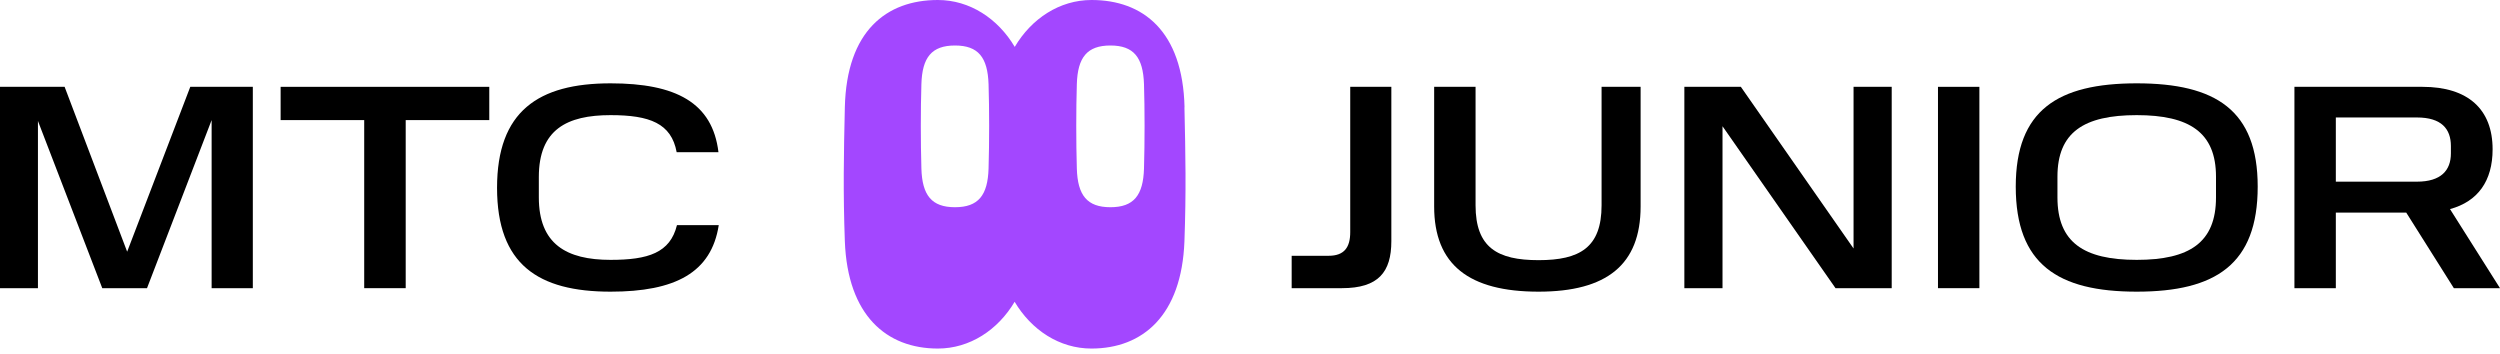
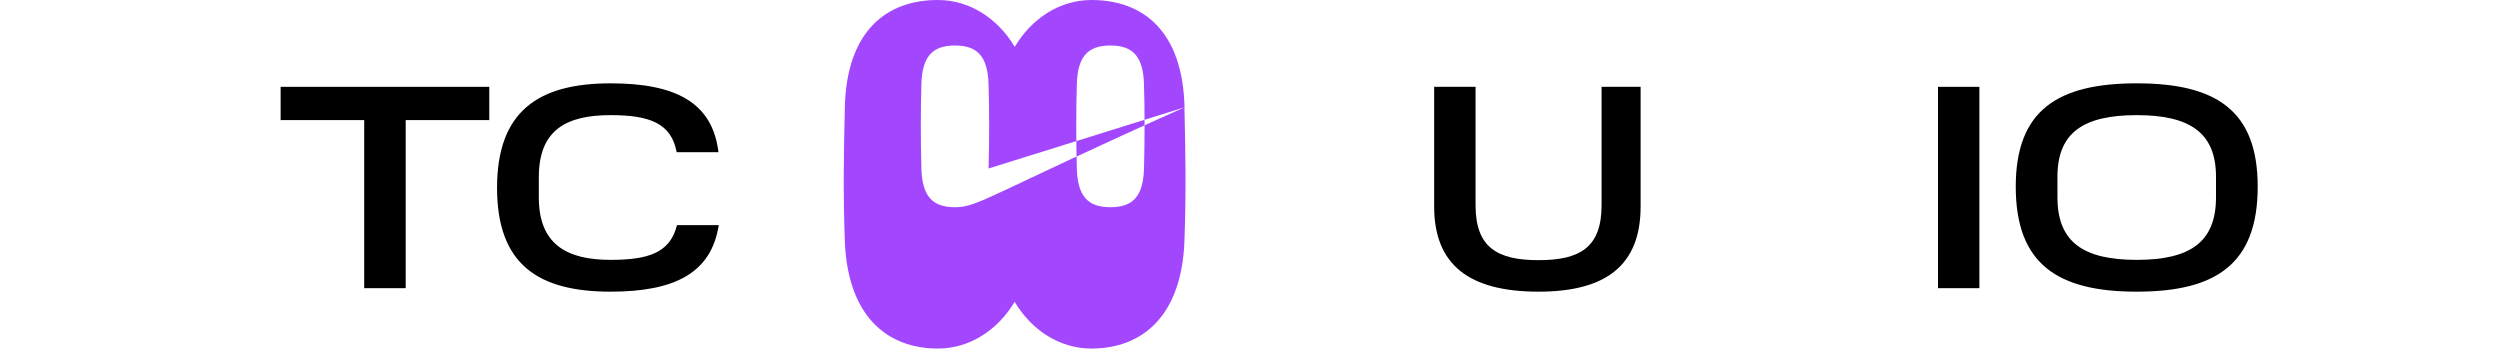
<svg xmlns="http://www.w3.org/2000/svg" width="240" height="34" viewBox="0 0 240 34" fill="none">
-   <path d="M9.817 27.664H14.113L20.316 11.529V27.664H24.271V8.336H18.267L12.207 24.163L6.203 8.336H0V27.664H3.642V11.613L9.817 27.664Z" fill="black" />
  <path d="M34.964 11.529V27.664H38.947V11.529H46.971V8.336H26.94V11.529H34.964Z" fill="black" />
  <path d="M47.717 18.028C47.717 25.395 51.672 28 58.614 28C64.817 28 68.289 26.179 69 21.613H64.988C64.334 24.274 62.228 24.947 58.614 24.947C54.375 24.947 51.728 23.434 51.728 18.952V16.992C51.728 12.426 54.432 11.053 58.614 11.053C62.37 11.053 64.447 11.838 64.96 14.611H68.972C68.403 9.849 64.874 8 58.614 8C51.672 8 47.717 10.689 47.717 18.028Z" fill="black" />
-   <path d="M124 24.555V27.664H128.827C132.32 27.664 133.569 26.123 133.569 23.154V8.336H129.622V22.286C129.622 23.742 129.054 24.555 127.549 24.555H124Z" fill="black" />
  <path d="M137.679 19.821C137.679 25.423 141.029 28 147.702 28C154.233 28 157.499 25.423 157.499 19.821V8.336H153.751V19.709C153.751 23.77 151.649 24.975 147.702 24.975C143.755 24.975 141.654 23.77 141.654 19.709V8.336H137.679V19.821Z" fill="black" />
-   <path d="M176.209 27.664H181.604V8.336H177.941V23.854L167.122 8.336H161.698V27.664H165.361V12.118L176.209 27.664Z" fill="black" />
  <path d="M186.046 8.336V27.664H190.021V8.336H186.046Z" fill="black" />
  <path d="M212.736 18.952C212.736 23.294 210.18 24.947 205.125 24.947C200.043 24.947 197.515 23.266 197.515 18.952V16.964C197.515 12.706 200.043 11.053 205.125 11.053C210.18 11.053 212.736 12.706 212.736 16.964V18.952ZM193.512 17.916C193.512 25.367 197.544 28 205.125 28C212.707 28 216.739 25.367 216.739 17.916C216.739 10.577 212.707 8 205.125 8C197.544 8 193.512 10.577 193.512 17.916Z" fill="black" />
-   <path d="M220.265 8.336V27.664H224.24V20.409H230.999L235.57 27.664H240L235.201 20.073C237.87 19.345 239.29 17.384 239.29 14.331C239.29 10.493 236.933 8.336 232.56 8.336H220.265ZM235.286 14.723C235.286 16.347 234.349 17.44 232.021 17.44H224.24V11.277H232.021C234.378 11.277 235.286 12.37 235.286 14.022V14.723Z" fill="black" />
-   <path d="M113.716 10.301C113.547 2.973 109.718 0 104.787 0C101.722 0 99.017 1.786 97.416 4.502C95.804 1.786 93.1 0 90.034 0C85.103 0 81.274 2.973 81.105 10.301C80.999 14.877 80.935 18.437 81.105 23.16C81.37 30.28 85.103 33.461 90.034 33.461C93.1 33.461 95.804 31.675 97.405 28.971C99.017 31.687 101.711 33.461 104.776 33.461C109.708 33.461 113.441 30.28 113.706 23.16C113.875 18.437 113.812 14.877 113.706 10.301H113.716ZM94.902 16.174C94.828 18.755 93.916 19.893 91.678 19.893C89.441 19.893 88.528 18.755 88.454 16.174C88.38 13.592 88.38 10.522 88.454 8.087C88.528 5.505 89.441 4.368 91.678 4.368C93.916 4.368 94.817 5.505 94.902 8.087C94.977 10.522 94.977 13.605 94.902 16.174ZM109.824 16.174C109.75 18.755 108.838 19.893 106.6 19.893C104.362 19.893 103.45 18.755 103.376 16.174C103.302 13.592 103.302 10.522 103.376 8.087C103.45 5.505 104.362 4.368 106.6 4.368C108.838 4.368 109.739 5.505 109.824 8.087C109.898 10.522 109.898 13.605 109.824 16.174Z" fill="#A347FF" />
+   <path d="M113.716 10.301C113.547 2.973 109.718 0 104.787 0C101.722 0 99.017 1.786 97.416 4.502C95.804 1.786 93.1 0 90.034 0C85.103 0 81.274 2.973 81.105 10.301C80.999 14.877 80.935 18.437 81.105 23.16C81.37 30.28 85.103 33.461 90.034 33.461C93.1 33.461 95.804 31.675 97.405 28.971C99.017 31.687 101.711 33.461 104.776 33.461C109.708 33.461 113.441 30.28 113.706 23.16C113.875 18.437 113.812 14.877 113.706 10.301H113.716ZC94.828 18.755 93.916 19.893 91.678 19.893C89.441 19.893 88.528 18.755 88.454 16.174C88.38 13.592 88.38 10.522 88.454 8.087C88.528 5.505 89.441 4.368 91.678 4.368C93.916 4.368 94.817 5.505 94.902 8.087C94.977 10.522 94.977 13.605 94.902 16.174ZM109.824 16.174C109.75 18.755 108.838 19.893 106.6 19.893C104.362 19.893 103.45 18.755 103.376 16.174C103.302 13.592 103.302 10.522 103.376 8.087C103.45 5.505 104.362 4.368 106.6 4.368C108.838 4.368 109.739 5.505 109.824 8.087C109.898 10.522 109.898 13.605 109.824 16.174Z" fill="#A347FF" />
</svg>